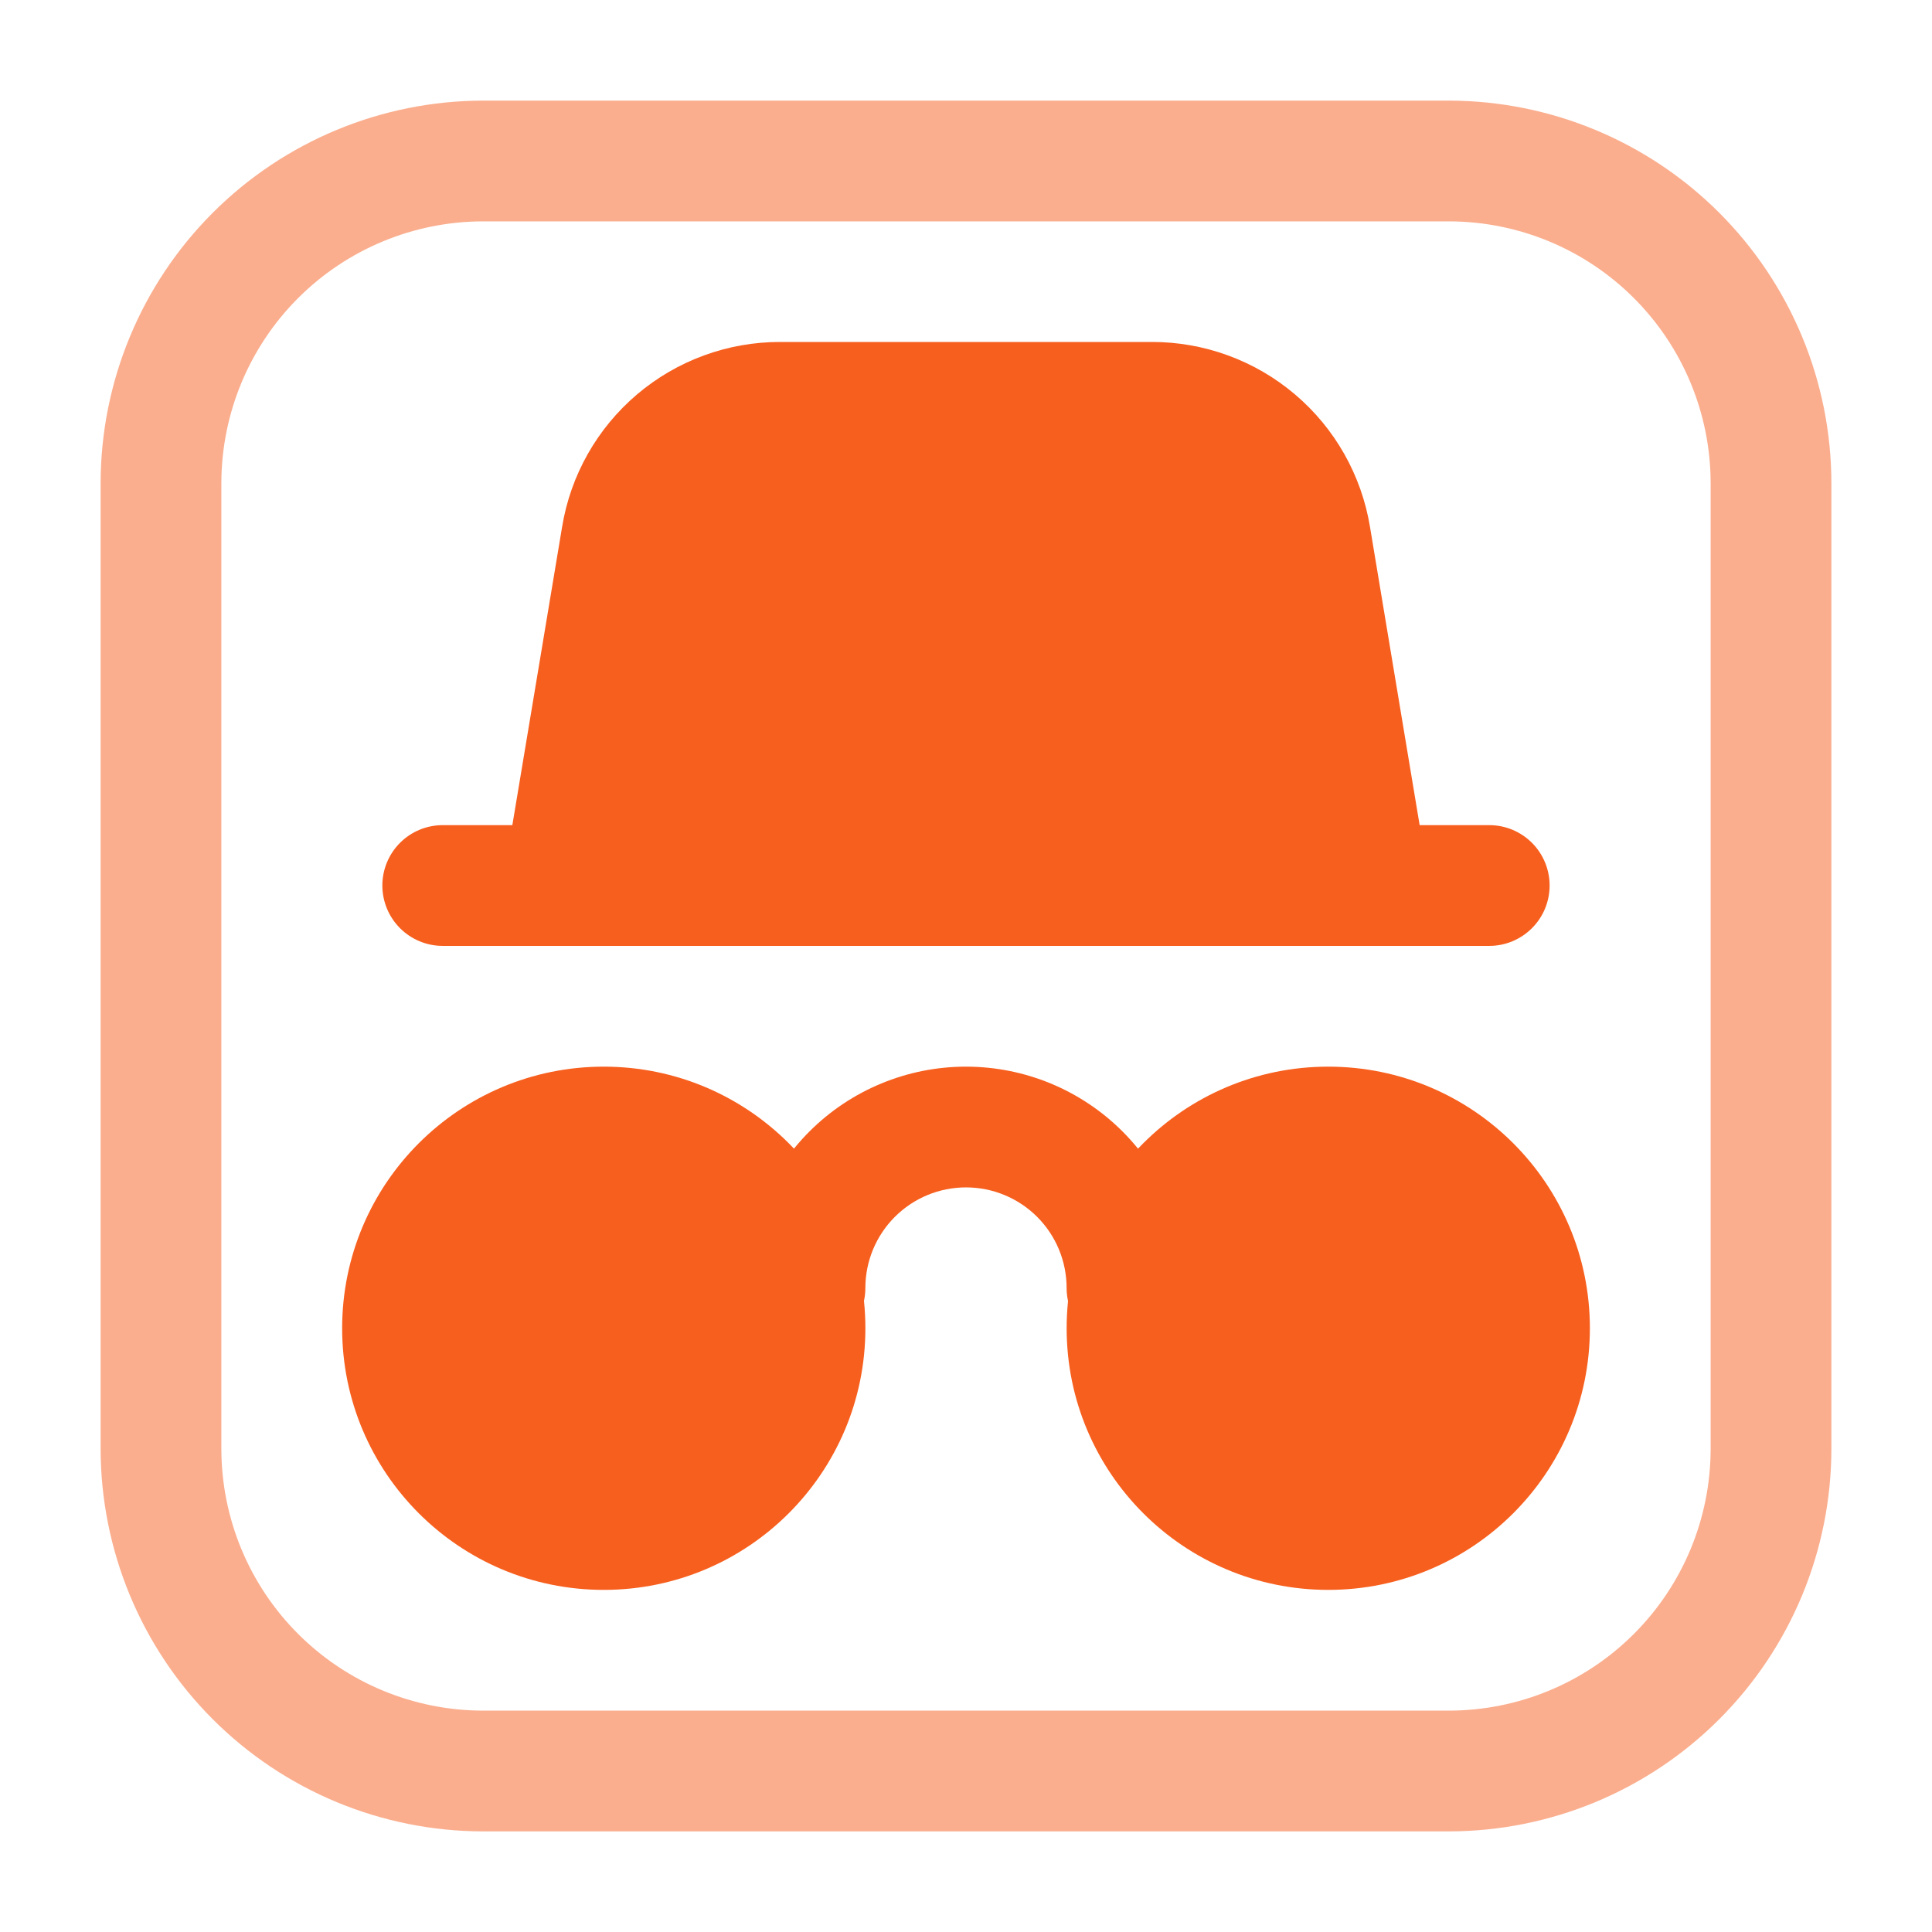
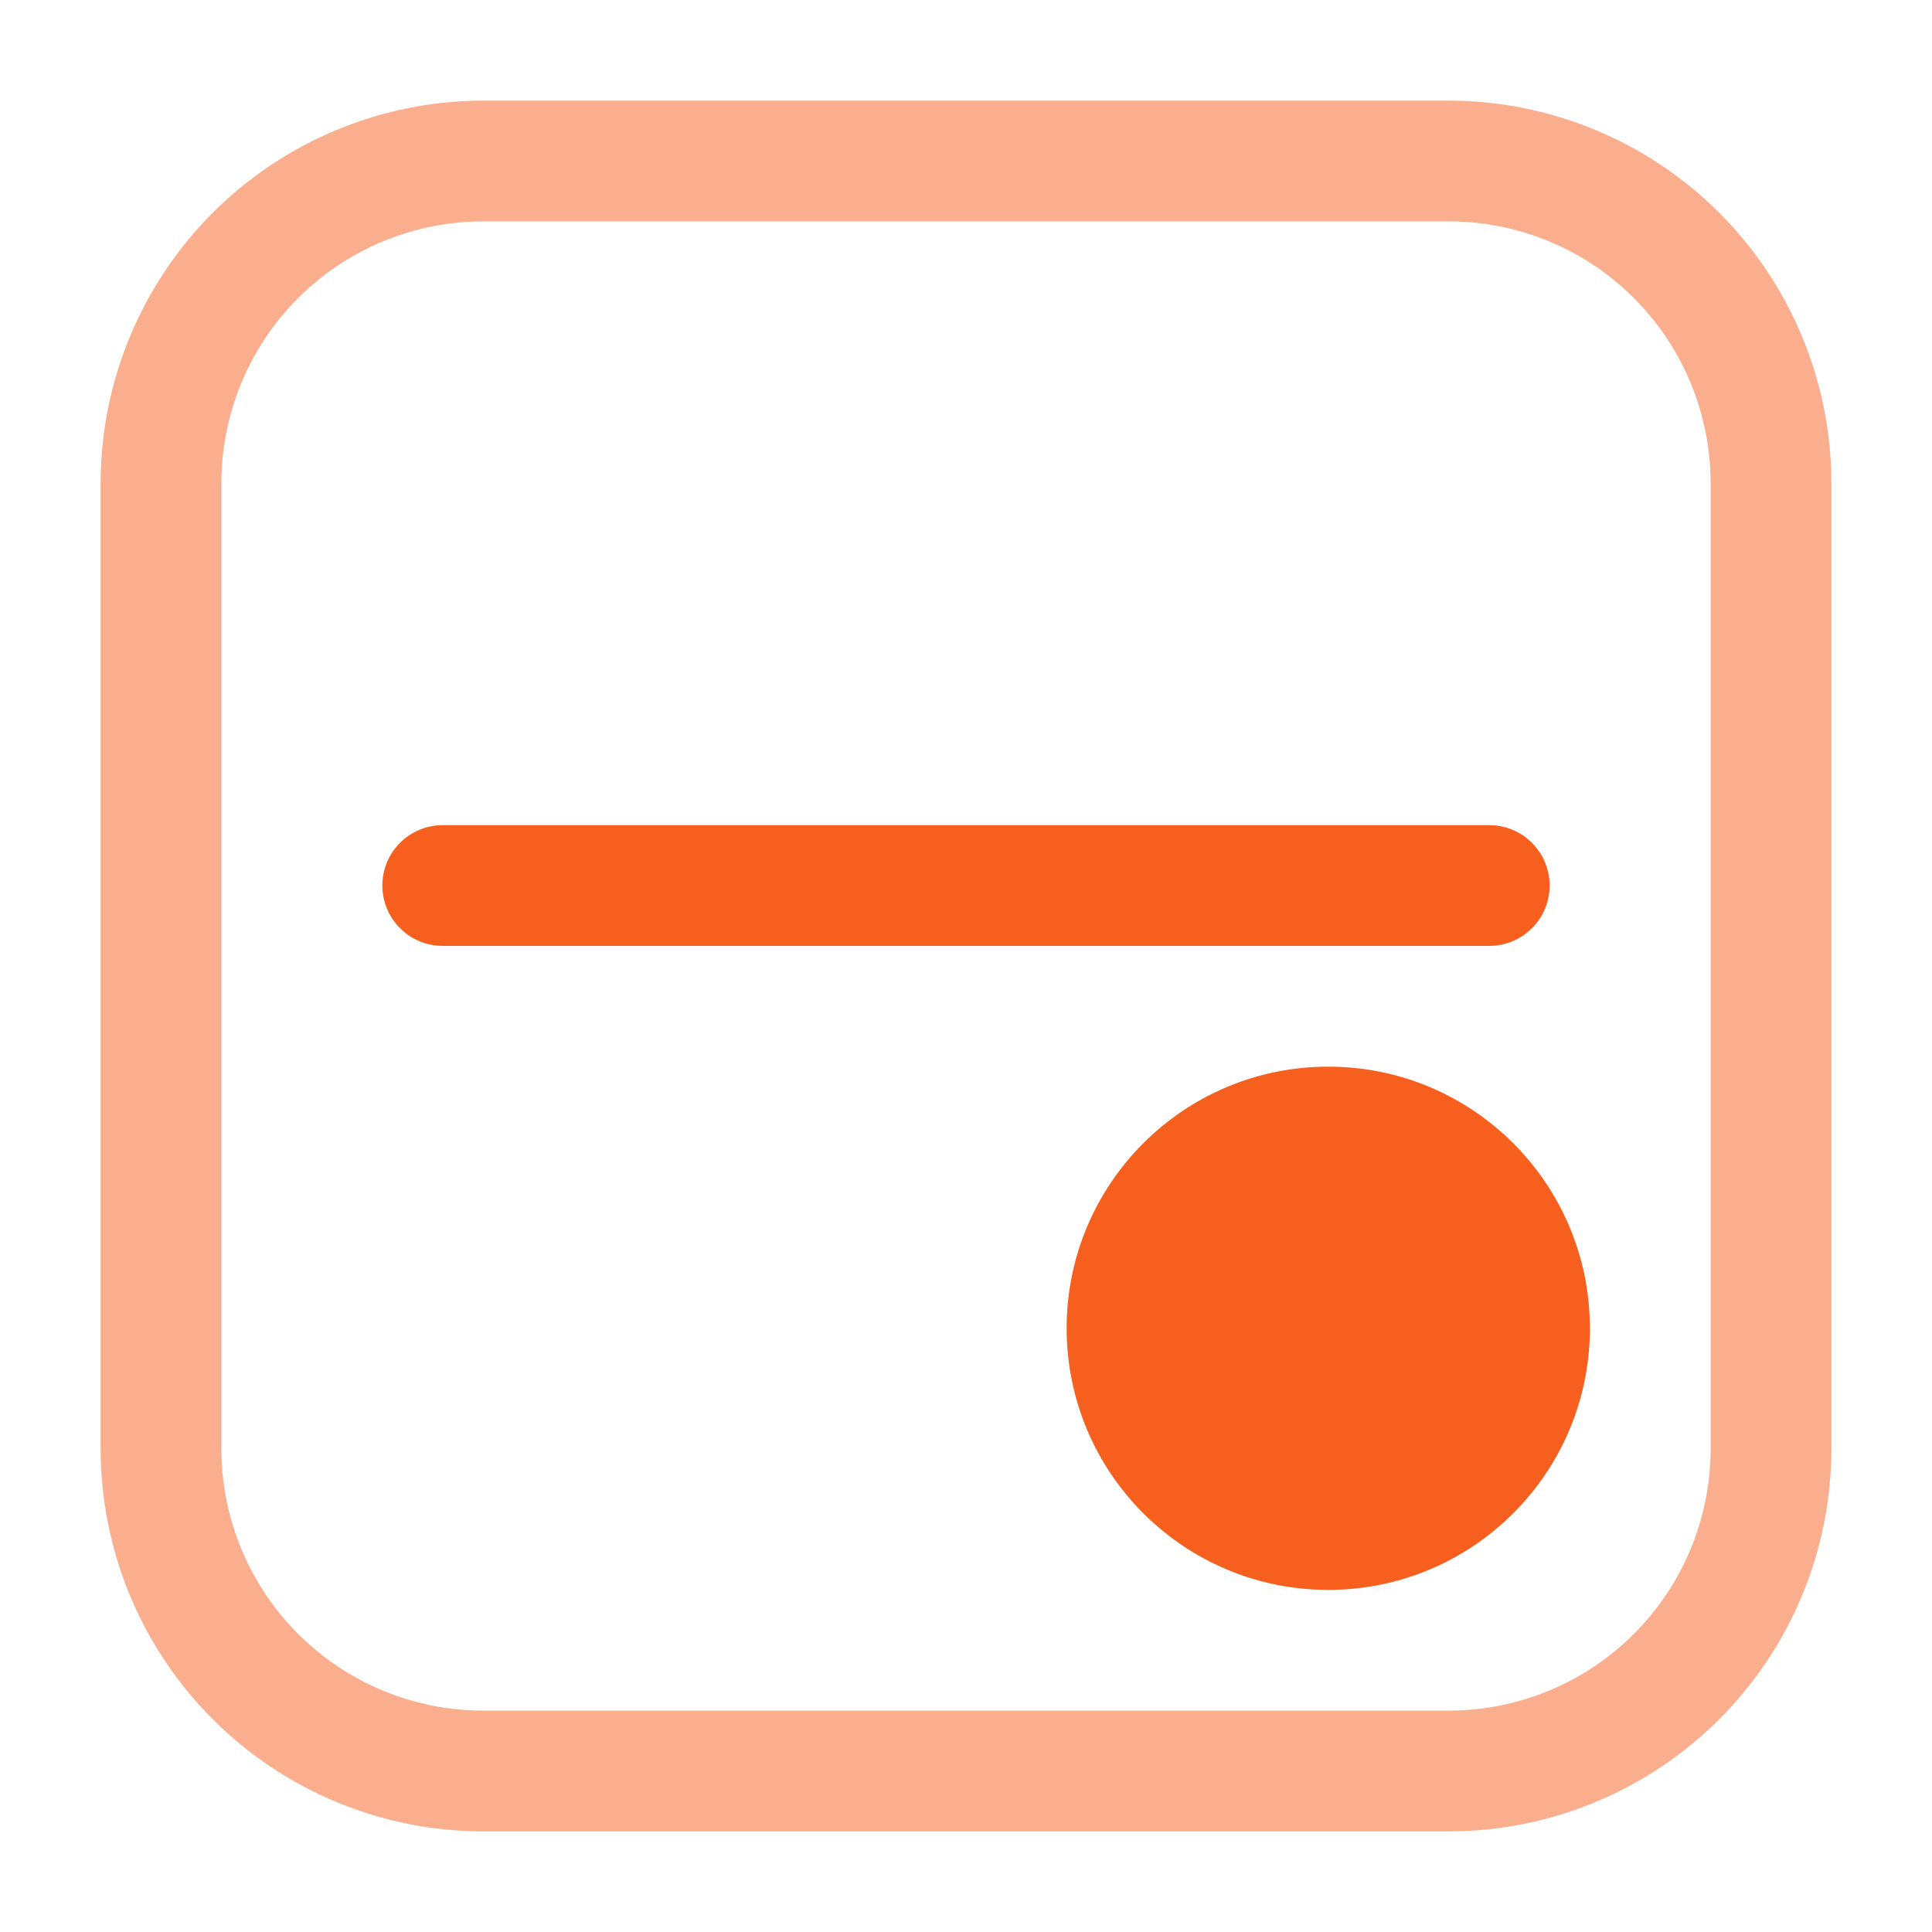
<svg xmlns="http://www.w3.org/2000/svg" width="64" height="64" viewBox="0 0 64 64" fill="none">
-   <path d="M20 52.667C24.787 52.667 28.667 48.787 28.667 44C28.667 39.214 24.787 35.334 20 35.334C15.214 35.334 11.334 39.214 11.334 44C11.334 48.787 15.214 52.667 20 52.667Z" fill="#F75F1E" />
  <path d="M44 52.667C48.787 52.667 52.667 48.787 52.667 44C52.667 39.214 48.787 35.334 44 35.334C39.214 35.334 35.334 39.214 35.334 44C35.334 48.787 39.214 52.667 44 52.667Z" fill="#F75F1E" />
-   <path d="M45.384 17.462C45.104 15.746 44.222 14.187 42.896 13.063C41.57 11.939 39.887 11.324 38.149 11.328H25.851C24.113 11.324 22.43 11.939 21.105 13.063C19.78 14.187 18.898 15.746 18.619 17.462L16.693 29.006C16.646 29.292 16.662 29.585 16.74 29.864C16.818 30.144 16.955 30.404 17.143 30.625C17.33 30.846 17.564 31.024 17.827 31.146C18.09 31.269 18.376 31.333 18.666 31.334H45.333C45.623 31.333 45.91 31.269 46.173 31.146C46.436 31.024 46.669 30.846 46.857 30.625C47.045 30.404 47.182 30.144 47.26 29.864C47.337 29.585 47.353 29.292 47.306 29.006L45.384 17.462Z" fill="#F75F1E" />
  <path d="M49.333 31.334H14.666C14.136 31.334 13.627 31.123 13.252 30.748C12.877 30.373 12.666 29.864 12.666 29.334C12.666 28.803 12.877 28.294 13.252 27.919C13.627 27.544 14.136 27.334 14.666 27.334H49.333C49.864 27.334 50.372 27.544 50.747 27.919C51.123 28.294 51.333 28.803 51.333 29.334C51.333 29.864 51.123 30.373 50.747 30.748C50.372 31.123 49.864 31.334 49.333 31.334Z" fill="#F75F1E" />
-   <path d="M37.333 44.667C36.803 44.667 36.294 44.456 35.919 44.081C35.544 43.706 35.333 43.197 35.333 42.667C35.333 41.783 34.982 40.935 34.357 40.31C33.732 39.685 32.884 39.334 32 39.334C31.116 39.334 30.268 39.685 29.643 40.31C29.018 40.935 28.666 41.783 28.666 42.667C28.666 43.197 28.456 43.706 28.081 44.081C27.706 44.456 27.197 44.667 26.666 44.667C26.136 44.667 25.627 44.456 25.252 44.081C24.877 43.706 24.666 43.197 24.666 42.667C24.666 40.722 25.439 38.857 26.814 37.481C28.19 36.106 30.055 35.334 32 35.334C33.945 35.334 35.81 36.106 37.185 37.481C38.561 38.857 39.333 40.722 39.333 42.667C39.333 43.197 39.123 43.706 38.747 44.081C38.372 44.456 37.864 44.667 37.333 44.667Z" fill="#F75F1E" />
  <path d="M48 60.667H16C12.642 60.663 9.423 59.327 7.048 56.952C4.674 54.578 3.338 51.358 3.333 48V16C3.338 12.642 4.674 9.423 7.048 7.048C9.423 4.674 12.642 3.338 16 3.333H48C51.358 3.338 54.578 4.674 56.952 7.048C59.327 9.423 60.663 12.642 60.667 16V48C60.663 51.358 59.327 54.578 56.952 56.952C54.578 59.327 51.358 60.663 48 60.667ZM16 7.333C13.703 7.336 11.5 8.25 9.875 9.875C8.25 11.5 7.336 13.703 7.333 16V48C7.336 50.298 8.25 52.501 9.875 54.125C11.5 55.75 13.703 56.664 16 56.667H48C50.298 56.664 52.501 55.75 54.125 54.125C55.75 52.501 56.664 50.298 56.667 48V16C56.664 13.703 55.75 11.5 54.125 9.875C52.501 8.25 50.298 7.336 48 7.333H16Z" fill="#F75F1E" fill-opacity="0.5" />
</svg>